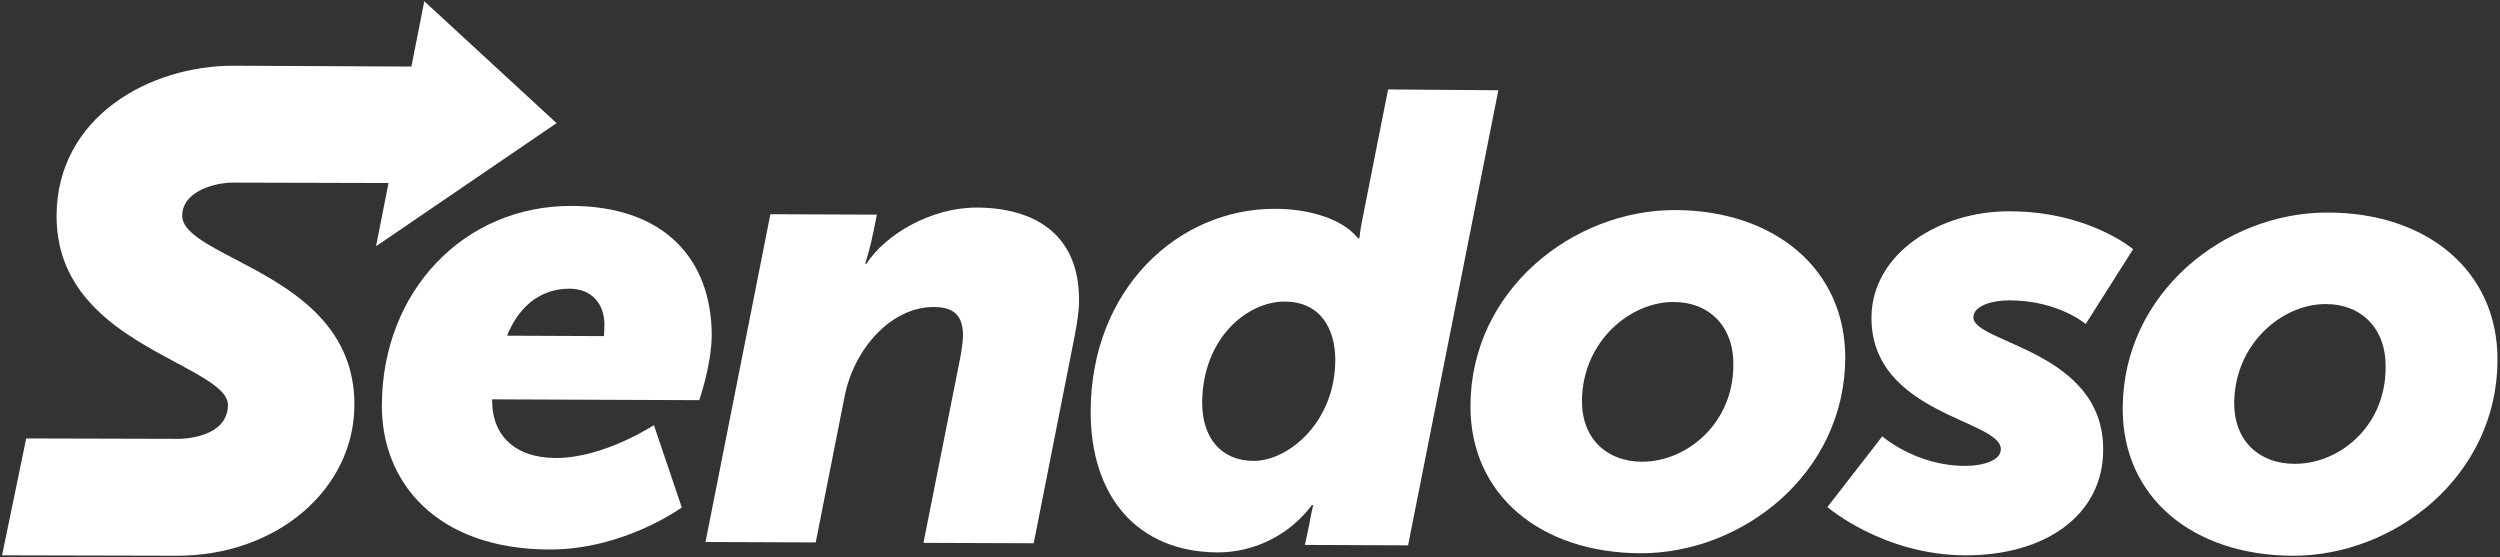
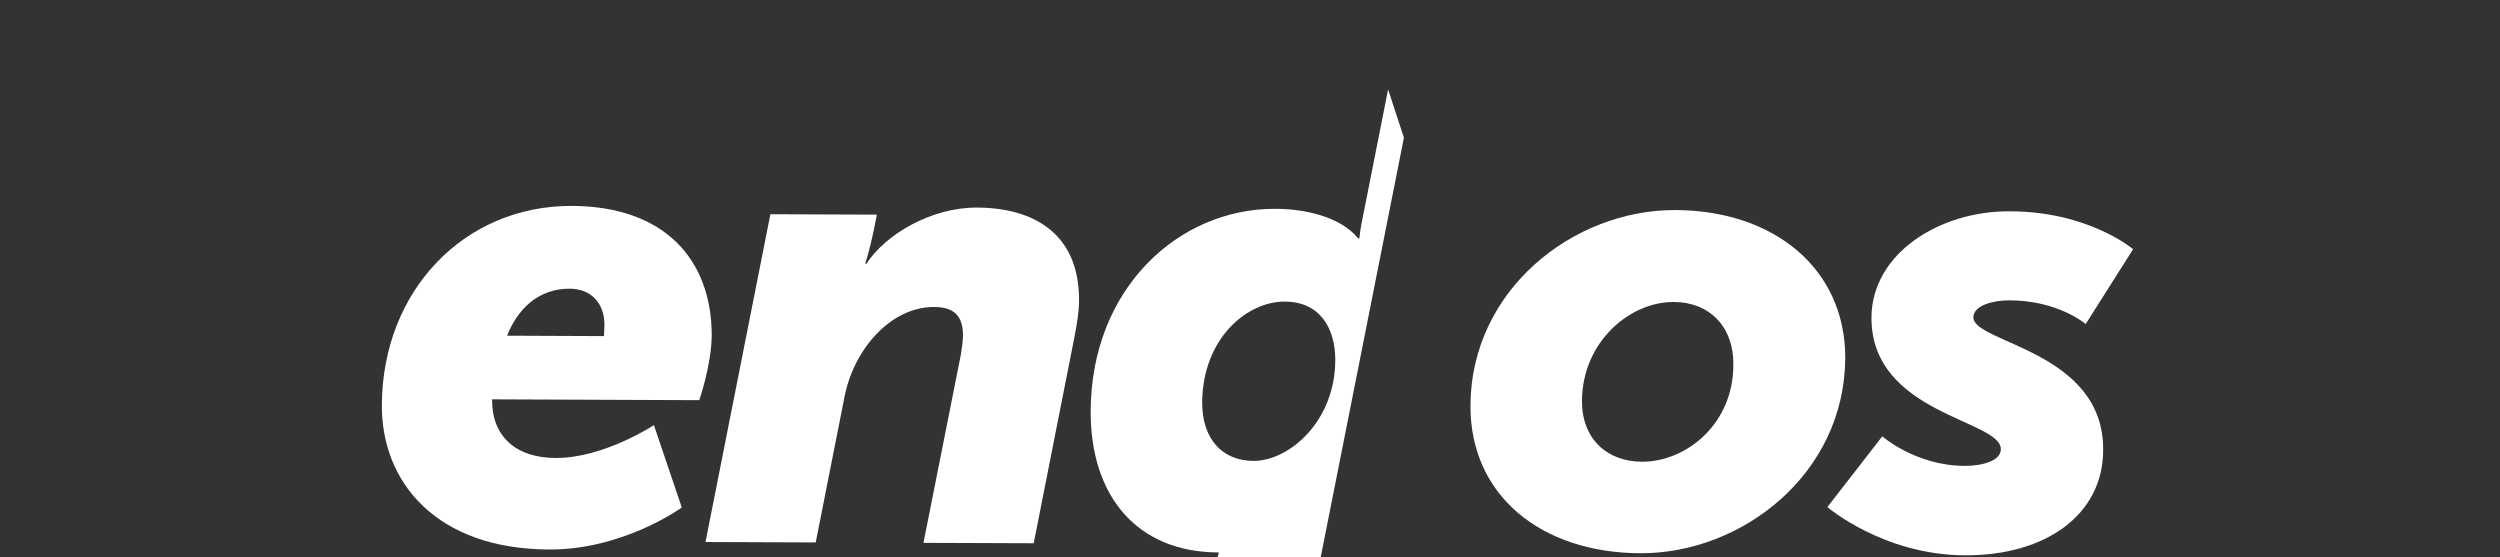
<svg xmlns="http://www.w3.org/2000/svg" version="1.1" id="Layer_1" x="0px" y="0px" viewBox="0 0 601 134" style="enable-background:new 0 0 601 134;" xml:space="preserve">
  <rect x="0" y="0" width="601" height="134" fill="#333333" stroke="none" />
  <style type="text/css">
	.st0{fill:#FFFFFF;}
</style>
  <g id="Page-1">
    <g id="showpad-logo-horizontal-blue" transform="translate(-421, -111)">
      <g id="do_logo_web_main" transform="translate(421, 0)">
        <g id="sendoso-vector-logo" transform="translate(-0, 111)">
          <path id="Shape" class="st0" d="M145.2,80.8l-23.3-0.1c2.5-6.3,7.4-11.3,15-11.3c5.4,0,8.4,3.7,8.4,8.6      C145.3,79,145.2,80.8,145.2,80.8 M137.5,49.5c-26-0.1-45.6,20.5-45.7,47.9C91.7,116,105,132,132,132.1      c17.9,0.1,31.9-10.1,31.9-10.1l-6.7-19.8c0,0-12,7.9-23.5,7.9c-9.8,0-15.5-5.3-15.4-14.1l49.8,0.2c0,0,2.9-8.3,3-15.5      C171.1,62.4,159.8,49.6,137.5,49.5" />
          <path id="Path" class="st0" d="M234.7,49.9c-10.9,0-21.9,6.5-26.4,13.5H208c0,0,1.2-3.8,2-7.8l0.8-4l-25.6-0.1l-15.6,78.8      l26.5,0.1l6.9-34.9c2.2-11.5,11.1-21.7,21.5-21.7c4.7,0,7,2,7,6.8c0,1.1-0.2,2.8-0.5,4.6l-9,45.3l26.5,0.1l9.8-49.6      c0.6-3.2,1.1-6.1,1.1-8.7C259.5,56,248.3,49.9,234.7,49.9" />
-           <path id="Shape_1_" class="st0" d="M301.4,110.8c-7.7,0-12.4-5.4-12.4-14c0.1-15.5,10.8-24.3,19.8-24.3c8.6,0,12.2,6.5,12.2,14      C321,101.4,309.8,110.8,301.4,110.8L301.4,110.8z M333.7,21.5l-6.4,32.3c-0.3,1.5-0.5,3.5-0.5,3.5h-0.3      c-4.4-5.4-13.3-7.1-19.9-7.1c-23.4-0.1-44.3,19.3-44.4,48.6c-0.1,20.5,11.2,33.9,30.5,34c8.9,0,17.3-4.2,22.7-11.4h0.3      c0,0-0.5,2-0.9,4.4l-1.1,5.2l24.8,0.1l21.7-109.4L333.7,21.5z" />
+           <path id="Shape_1_" class="st0" d="M301.4,110.8c-7.7,0-12.4-5.4-12.4-14c0.1-15.5,10.8-24.3,19.8-24.3c8.6,0,12.2,6.5,12.2,14      C321,101.4,309.8,110.8,301.4,110.8L301.4,110.8z M333.7,21.5l-6.4,32.3c-0.3,1.5-0.5,3.5-0.5,3.5h-0.3      c-4.4-5.4-13.3-7.1-19.9-7.1c-23.4-0.1-44.3,19.3-44.4,48.6c-0.1,20.5,11.2,33.9,30.5,34h0.3      c0,0-0.5,2-0.9,4.4l-1.1,5.2l24.8,0.1l21.7-109.4L333.7,21.5z" />
          <path id="Shape_2_" class="st0" d="M394.8,111c-8.4,0-14.5-5.4-14.5-14.6c0.1-14.4,11.7-23.9,22.1-23.8      c8.3,0,14.4,5.7,14.3,15.1C416.7,102,405.3,111,394.8,111 M402.8,50.5c-24.7-0.1-49.2,19.3-49.3,47c-0.1,21.6,17,35.4,40.8,35.5      c24.5,0.1,49.2-19.1,49.3-47C443.6,64.6,426.5,50.6,402.8,50.5" />
          <path id="Path_1_" class="st0" d="M474.4,76.3c0-2.9,4.8-4.1,8.6-4.1c11.8,0,18.4,5.7,18.4,5.7l11.4-18c0,0-10.7-9.1-29.7-9.1      c-16.8-0.1-33.1,10.1-33.2,25.5c-0.1,23.3,31.2,24.6,31.1,31.7c0,2.8-4.5,4-8.6,4c-11.8,0-19.9-7.1-19.9-7.1l-13.2,17      c0,0,13.4,11.5,33,11.6c19.8,0.1,33.3-10,33.3-25.3C505.8,84.3,474.4,82.5,474.4,76.3" />
-           <path id="Shape_3_" class="st0" d="M551.6,111.5c-8.4,0-14.5-5.4-14.5-14.6c0.1-14.4,11.7-23.9,22.1-23.8      c8.3,0,14.4,5.7,14.3,15.1C573.6,102.6,562.2,111.6,551.6,111.5 M559.6,51.1c-24.7-0.1-49.2,19.3-49.3,47      c-0.1,21.6,17,35.4,40.8,35.5c24.5,0.1,49.2-19.1,49.3-47C600.5,65.1,583.4,51.1,559.6,51.1" />
-           <path id="Path_2_" class="st0" d="M133.8,29.6L102,0.3L98.9,16l-42.5-0.2c-20.7-0.1-42.7,12.5-42.8,36      c-0.1,20,16.5,28.8,28.6,35.3c6.7,3.6,12.6,6.7,12.6,10.2c0,8.1-11.3,8.2-11.8,8.2l-36.7-0.1l-5.8,28.1l41.9,0.1      c23.9,0.1,42.7-15.8,42.8-36.2c0.1-20.1-16.5-28.7-28.5-35c-6.9-3.6-12.9-6.7-12.9-10.5c0-6.1,8.2-8,12.1-8L93.4,44l-3,15.2      L133.8,29.6z" />
        </g>
      </g>
    </g>
  </g>
</svg>